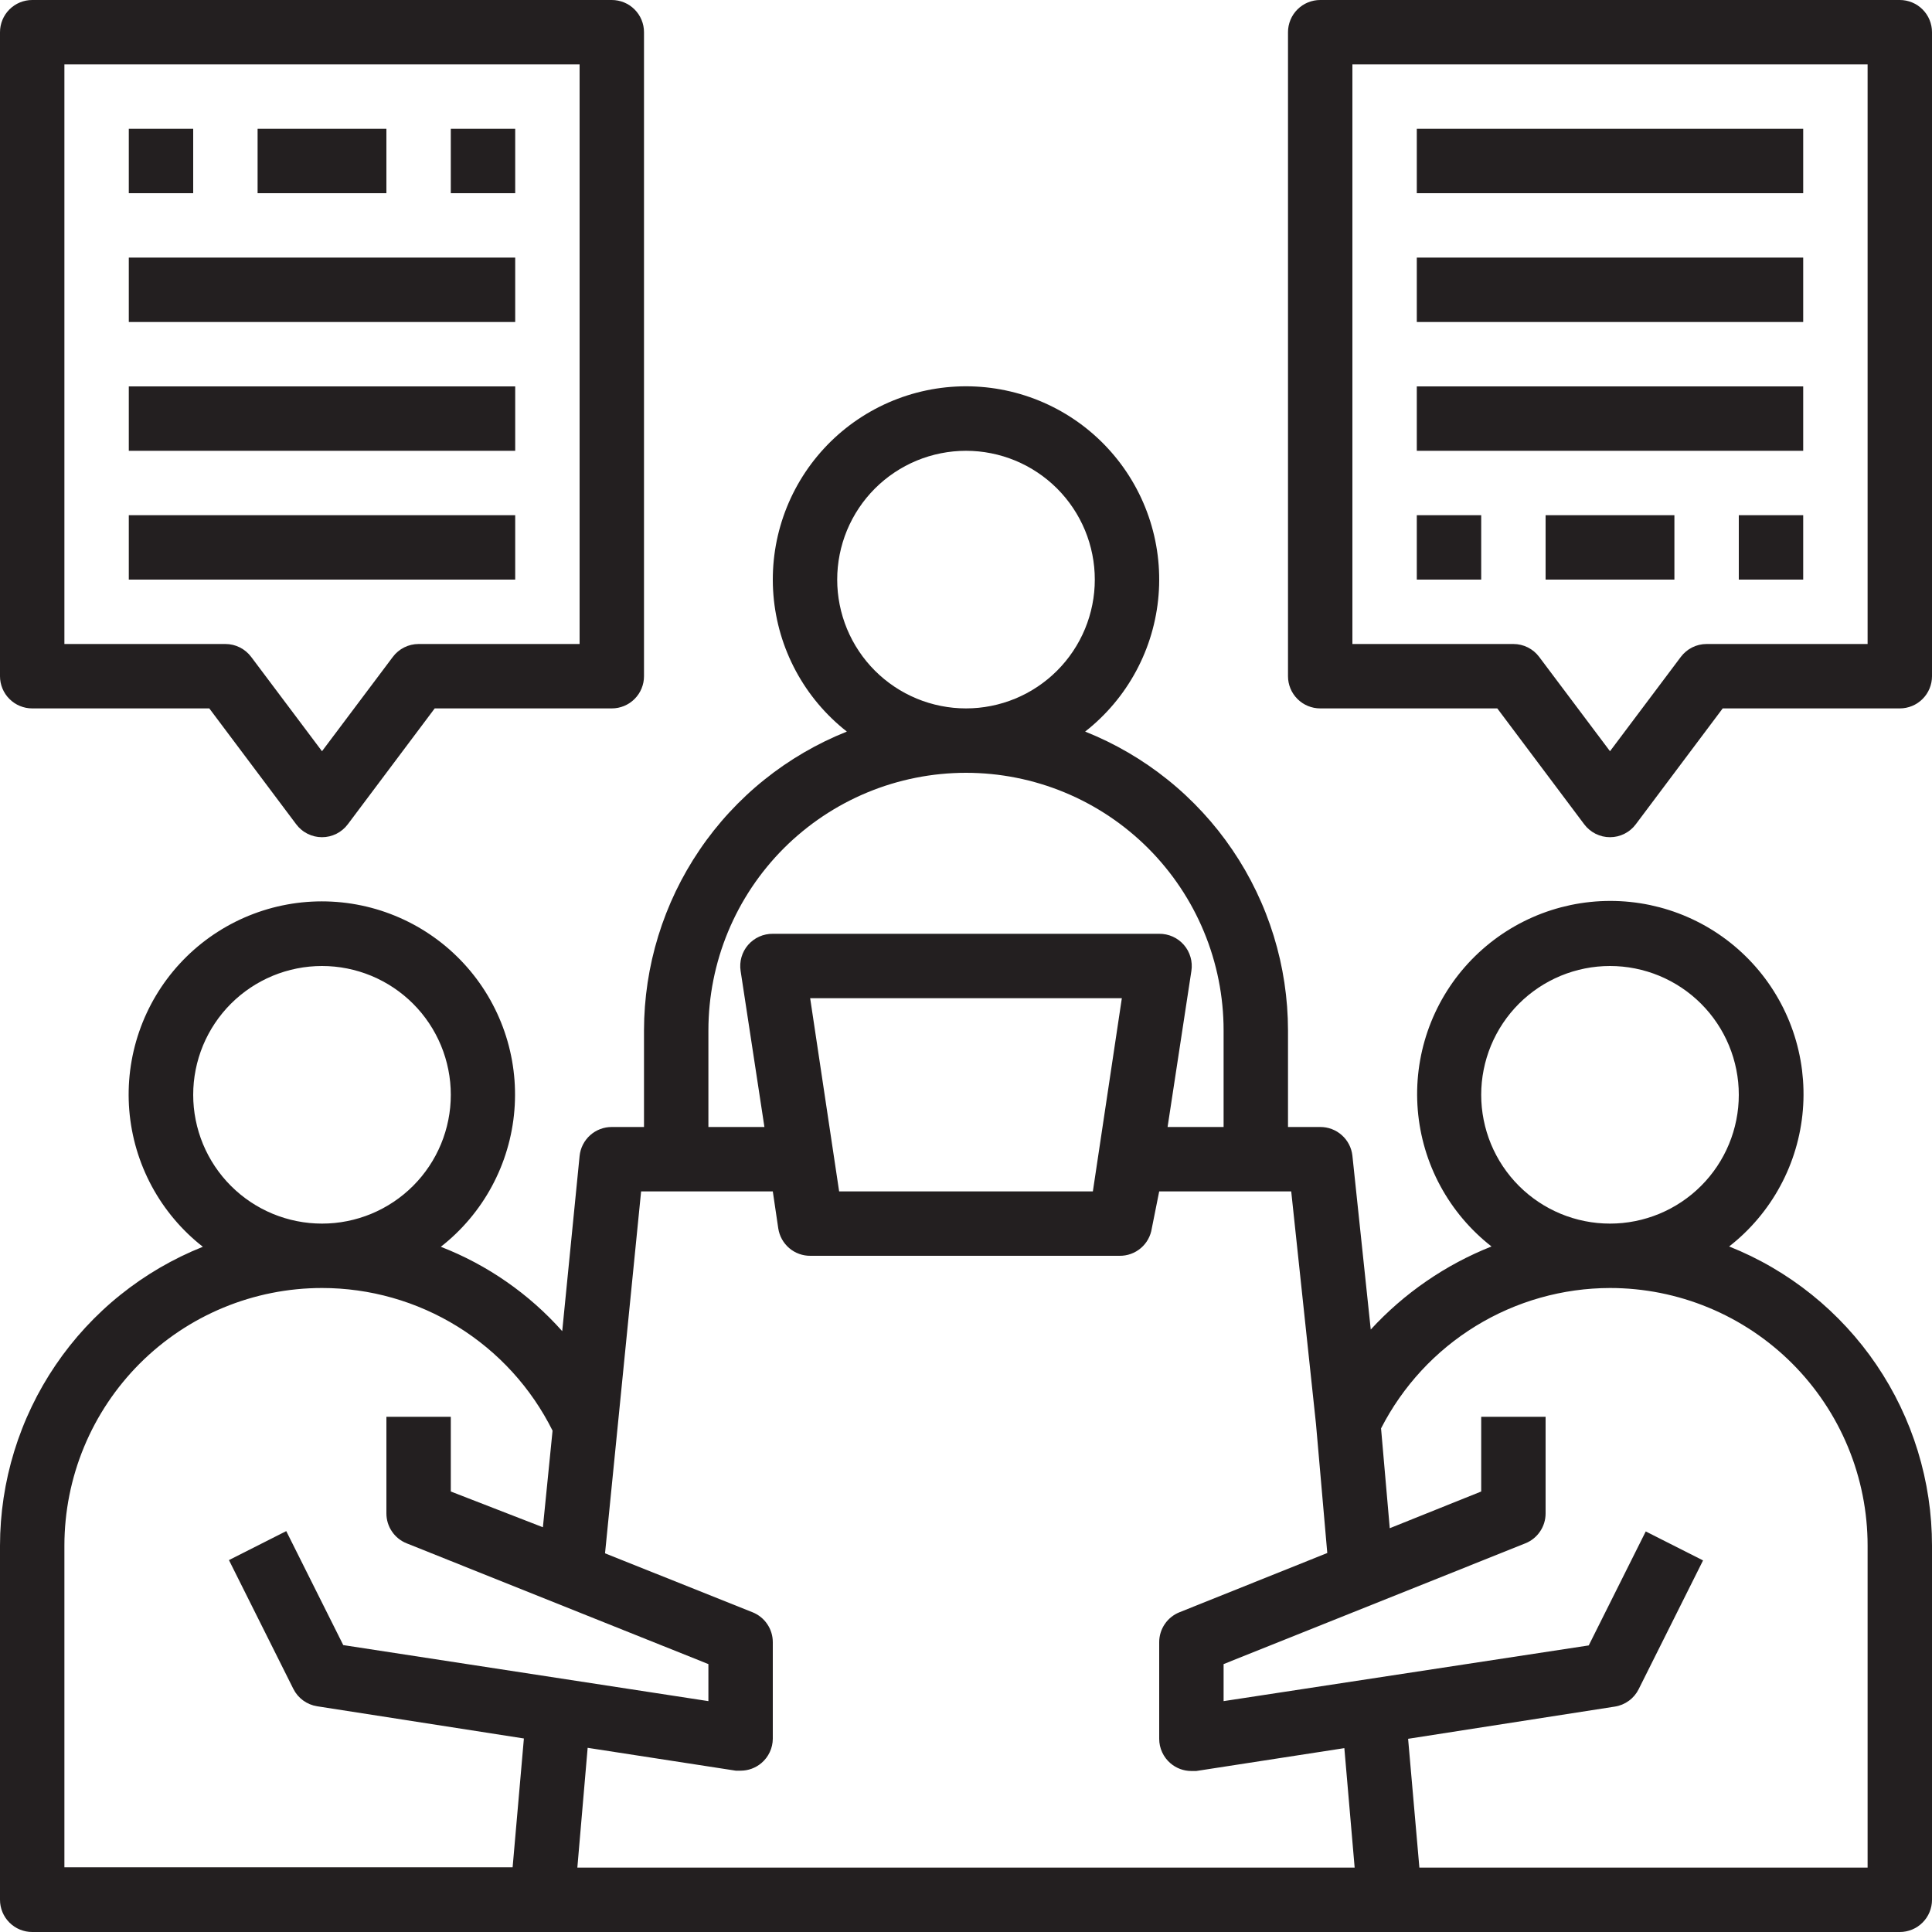
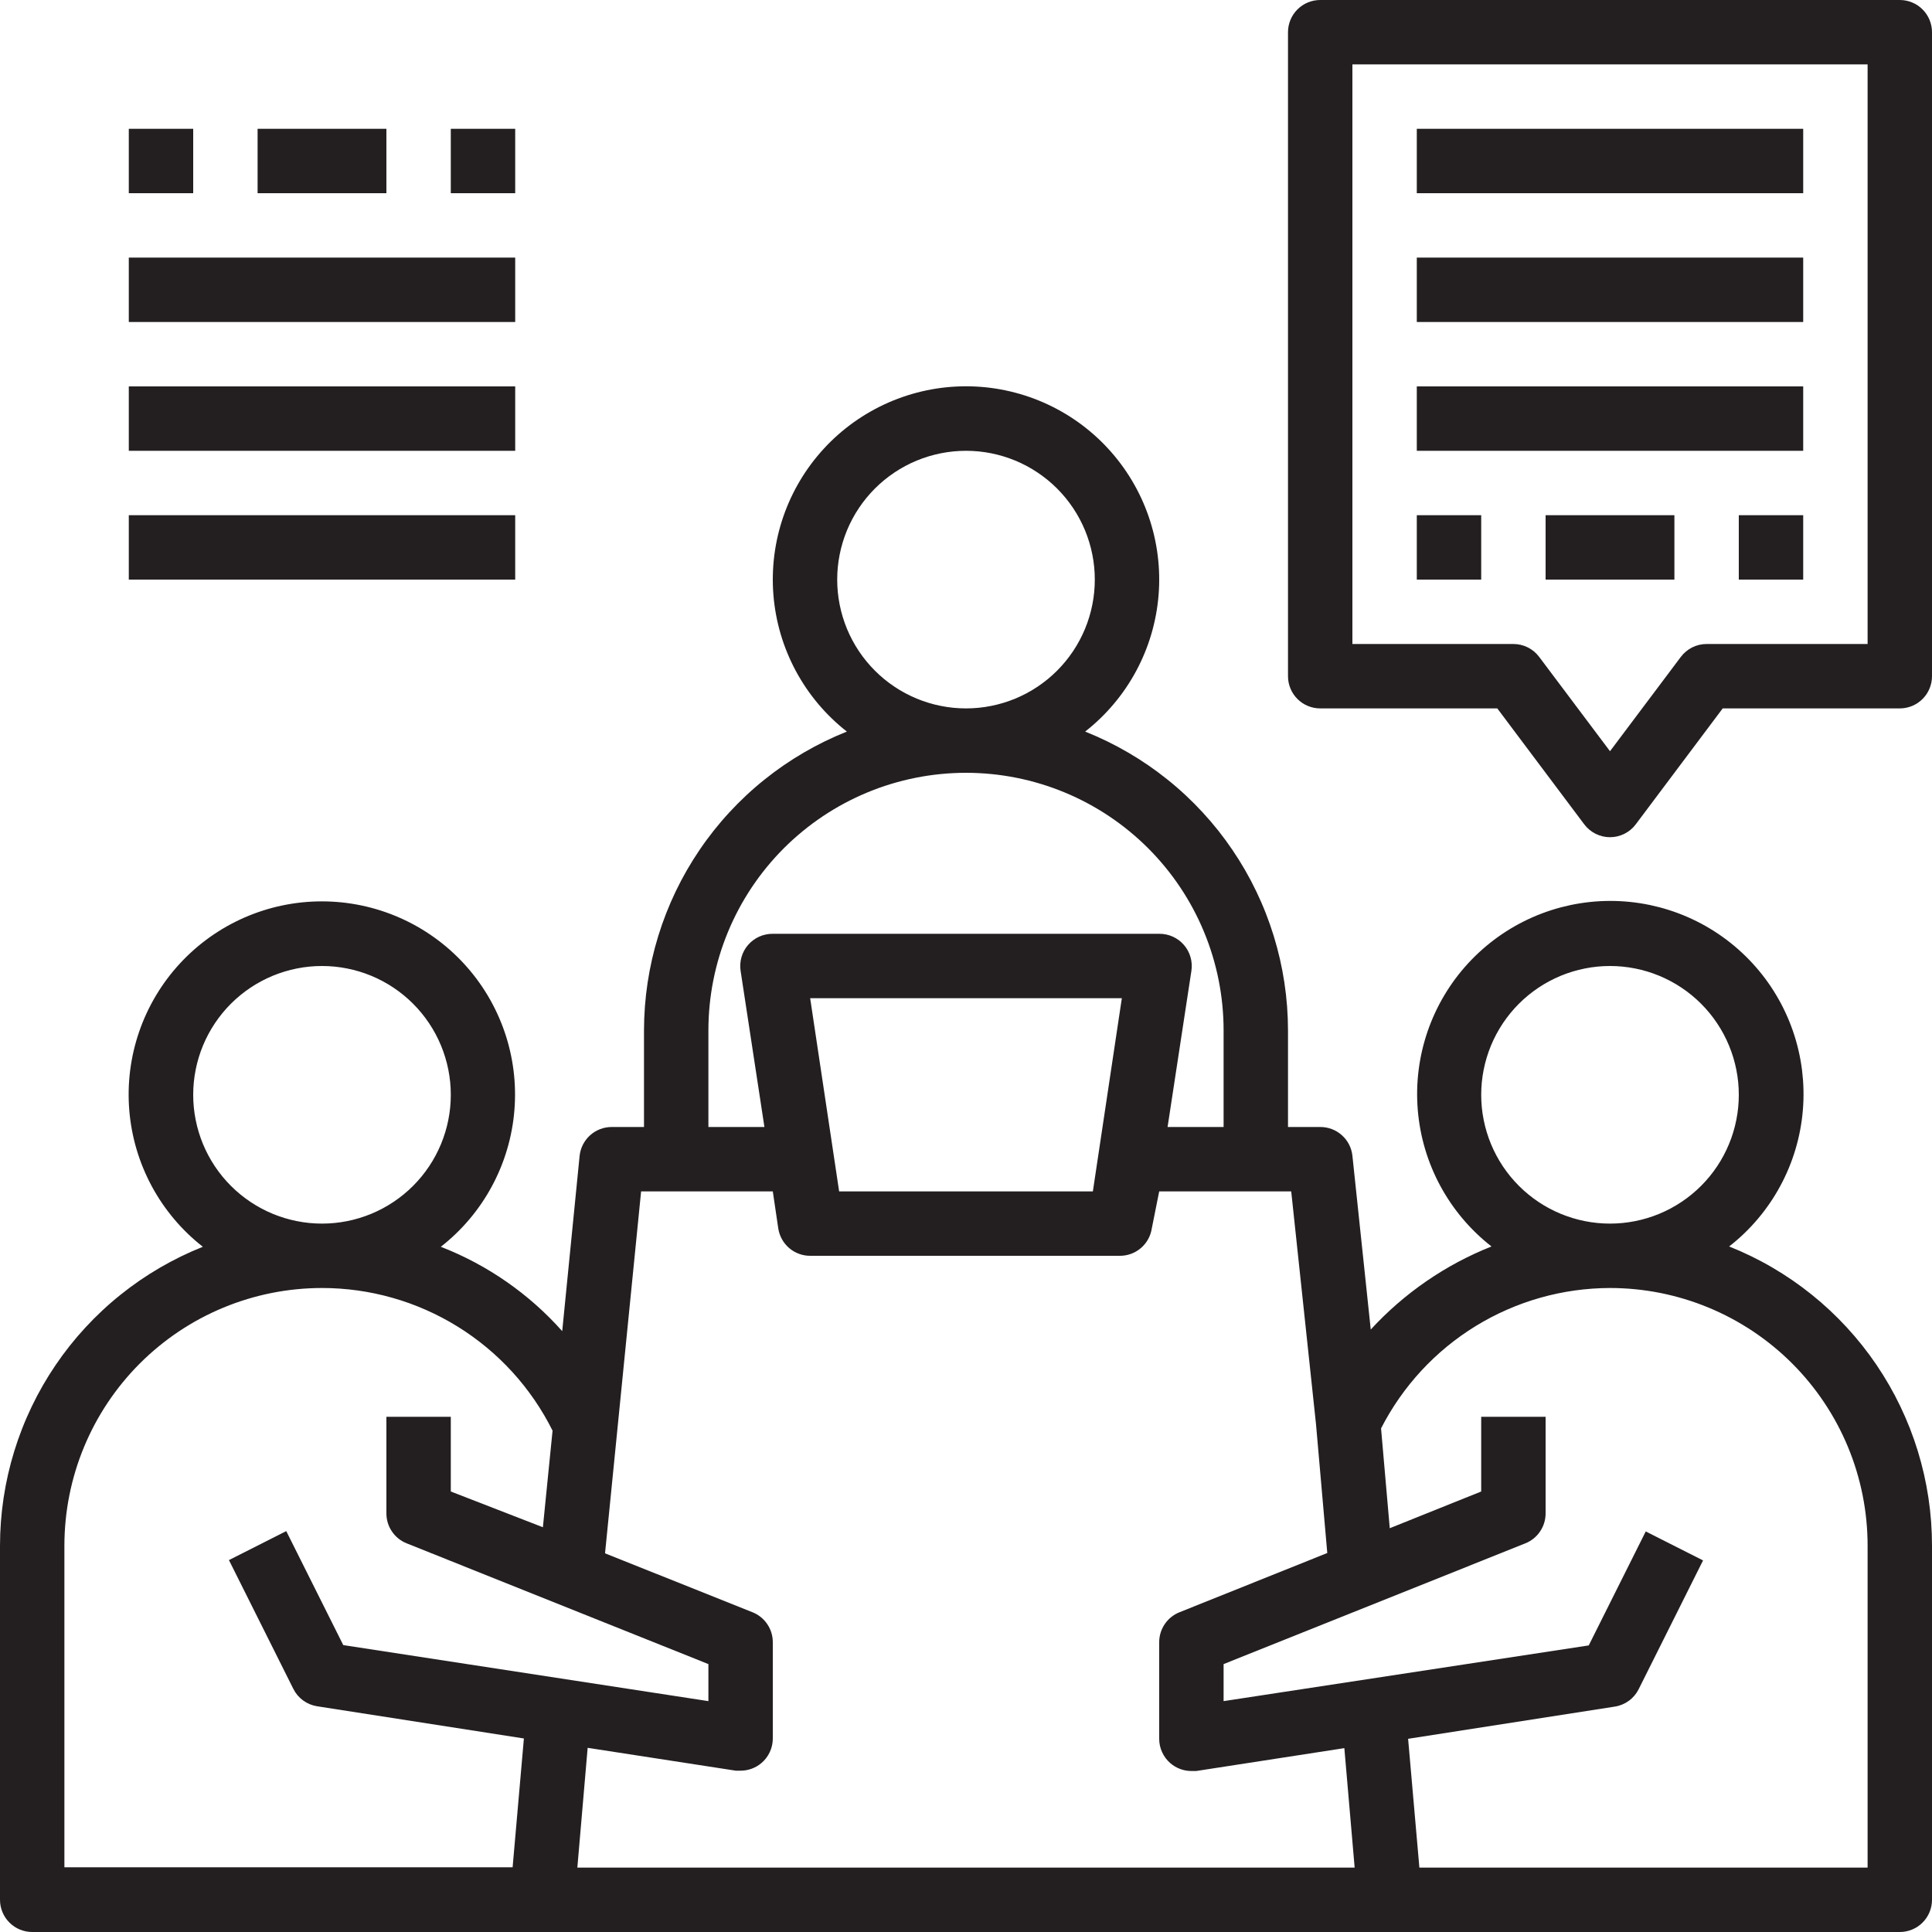
<svg xmlns="http://www.w3.org/2000/svg" width="800" viewBox="0 0 600 600" height="800" preserveAspectRatio="xMidYMid meet">
  <path fill="#231f20" d="M 537 387.102 C 537.816 386.465 538.613 385.809 539.395 385.133 C 540.176 384.457 540.938 383.758 541.684 383.043 C 542.426 382.328 543.152 381.594 543.859 380.84 C 544.566 380.086 545.254 379.312 545.922 378.523 C 546.586 377.734 547.234 376.93 547.859 376.105 C 548.484 375.285 549.09 374.445 549.672 373.594 C 550.254 372.738 550.812 371.871 551.352 370.988 C 551.887 370.105 552.402 369.211 552.891 368.301 C 553.383 367.391 553.852 366.473 554.293 365.539 C 554.738 364.605 555.156 363.66 555.551 362.707 C 555.945 361.75 556.316 360.785 556.66 359.812 C 557.004 358.84 557.324 357.855 557.617 356.867 C 557.914 355.875 558.18 354.879 558.422 353.875 C 558.664 352.867 558.883 351.859 559.074 350.844 C 559.262 349.828 559.426 348.809 559.566 347.785 C 559.703 346.762 559.812 345.734 559.898 344.703 C 559.984 343.672 560.039 342.641 560.074 341.609 C 560.105 340.578 560.109 339.543 560.086 338.512 C 560.062 337.477 560.016 336.445 559.941 335.414 C 559.863 334.387 559.762 333.355 559.637 332.332 C 559.508 331.309 559.352 330.285 559.172 329.27 C 558.988 328.25 558.781 327.238 558.547 326.234 C 558.316 325.227 558.055 324.227 557.77 323.234 C 557.484 322.238 557.176 321.254 556.84 320.277 C 556.504 319.301 556.141 318.332 555.758 317.375 C 555.371 316.418 554.961 315.469 554.523 314.531 C 554.09 313.594 553.633 312.668 553.148 311.754 C 552.664 310.84 552.16 309.941 551.629 309.055 C 551.102 308.168 550.551 307.293 549.977 306.434 C 549.402 305.574 548.805 304.73 548.188 303.902 C 547.57 303.074 546.93 302.266 546.27 301.469 C 545.609 300.676 544.93 299.898 544.23 299.137 C 543.531 298.375 542.812 297.637 542.07 296.914 C 541.332 296.191 540.578 295.488 539.805 294.805 C 539.027 294.121 538.234 293.457 537.426 292.812 C 536.617 292.172 535.793 291.551 534.953 290.949 C 534.109 290.348 533.254 289.77 532.383 289.215 C 531.512 288.66 530.629 288.125 529.73 287.613 C 528.832 287.105 527.922 286.617 526.996 286.156 C 526.074 285.691 525.141 285.254 524.191 284.84 C 523.246 284.422 522.289 284.031 521.324 283.668 C 520.355 283.301 519.383 282.961 518.398 282.648 C 517.414 282.332 516.422 282.043 515.422 281.777 C 514.426 281.516 513.418 281.277 512.406 281.062 C 511.398 280.852 510.379 280.668 509.359 280.508 C 508.34 280.348 507.316 280.215 506.285 280.109 C 505.258 280 504.23 279.922 503.199 279.867 C 502.164 279.816 501.133 279.789 500.102 279.789 C 499.066 279.789 498.035 279.816 497.004 279.867 C 495.969 279.922 494.941 280 493.914 280.109 C 492.887 280.215 491.859 280.348 490.84 280.508 C 489.82 280.668 488.805 280.852 487.793 281.062 C 486.781 281.277 485.777 281.516 484.777 281.777 C 483.777 282.043 482.785 282.332 481.801 282.648 C 480.816 282.961 479.844 283.301 478.875 283.668 C 477.91 284.031 476.953 284.422 476.008 284.84 C 475.062 285.254 474.125 285.691 473.203 286.156 C 472.277 286.617 471.367 287.105 470.469 287.617 C 469.57 288.125 468.688 288.66 467.816 289.215 C 466.945 289.77 466.09 290.348 465.246 290.949 C 464.406 291.551 463.582 292.172 462.773 292.812 C 461.965 293.457 461.172 294.121 460.398 294.805 C 459.621 295.488 458.867 296.191 458.129 296.914 C 457.391 297.637 456.672 298.375 455.969 299.137 C 455.27 299.898 454.59 300.676 453.93 301.469 C 453.27 302.266 452.633 303.074 452.012 303.902 C 451.395 304.73 450.801 305.574 450.227 306.434 C 449.652 307.293 449.098 308.168 448.57 309.055 C 448.039 309.941 447.535 310.84 447.051 311.754 C 446.57 312.668 446.109 313.594 445.676 314.531 C 445.238 315.469 444.828 316.418 444.445 317.375 C 444.059 318.332 443.695 319.301 443.359 320.277 C 443.023 321.254 442.715 322.242 442.43 323.234 C 442.145 324.227 441.883 325.227 441.652 326.234 C 441.418 327.238 441.211 328.25 441.031 329.27 C 440.848 330.285 440.695 331.309 440.566 332.332 C 440.438 333.355 440.336 334.387 440.258 335.414 C 440.184 336.445 440.137 337.477 440.113 338.512 C 440.09 339.543 440.098 340.578 440.129 341.609 C 440.16 342.641 440.219 343.672 440.301 344.703 C 440.387 345.734 440.496 346.762 440.637 347.785 C 440.773 348.809 440.938 349.828 441.129 350.844 C 441.316 351.859 441.535 352.867 441.777 353.875 C 442.02 354.879 442.289 355.875 442.582 356.867 C 442.875 357.855 443.195 358.84 443.539 359.812 C 443.883 360.785 444.254 361.75 444.648 362.707 C 445.043 363.66 445.461 364.605 445.906 365.539 C 446.348 366.473 446.816 367.391 447.309 368.301 C 447.801 369.211 448.312 370.105 448.852 370.988 C 449.387 371.871 449.949 372.738 450.531 373.594 C 451.113 374.445 451.715 375.285 452.34 376.105 C 452.965 376.93 453.613 377.734 454.281 378.523 C 454.945 379.312 455.633 380.086 456.34 380.84 C 457.047 381.594 457.773 382.328 458.52 383.043 C 459.262 383.758 460.027 384.457 460.805 385.133 C 461.586 385.809 462.387 386.465 463.199 387.102 C 456.059 389.934 449.324 393.527 442.992 397.883 C 436.664 402.238 430.898 407.242 425.699 412.898 L 420 358.898 C 419.934 358.289 419.809 357.691 419.633 357.105 C 419.457 356.52 419.227 355.953 418.945 355.41 C 418.664 354.867 418.336 354.352 417.961 353.867 C 417.582 353.383 417.168 352.938 416.707 352.531 C 416.25 352.121 415.762 351.762 415.234 351.441 C 414.711 351.125 414.164 350.859 413.59 350.645 C 413.016 350.426 412.426 350.266 411.824 350.156 C 411.223 350.047 410.613 349.996 410 350 L 400 350 L 400 320 C 399.996 317.52 399.902 315.039 399.715 312.566 C 399.527 310.09 399.25 307.625 398.879 305.172 C 398.508 302.719 398.047 300.281 397.496 297.859 C 396.941 295.441 396.301 293.047 395.57 290.672 C 394.84 288.301 394.023 285.961 393.117 283.648 C 392.215 281.336 391.223 279.062 390.148 276.824 C 389.078 274.59 387.922 272.395 386.684 270.242 C 385.445 268.09 384.129 265.988 382.734 263.938 C 381.34 261.883 379.875 259.883 378.332 257.938 C 376.789 255.996 375.176 254.109 373.492 252.289 C 371.809 250.465 370.059 248.703 368.246 247.012 C 366.434 245.316 364.559 243.691 362.621 242.141 C 360.688 240.586 358.695 239.105 356.652 237.699 C 354.605 236.293 352.512 234.965 350.367 233.715 C 348.223 232.465 346.035 231.297 343.805 230.207 C 341.574 229.121 339.305 228.117 337 227.199 C 337.812 226.562 338.609 225.906 339.387 225.23 C 340.164 224.551 340.926 223.855 341.668 223.137 C 342.414 222.418 343.137 221.684 343.84 220.93 C 344.547 220.176 345.23 219.402 345.895 218.613 C 346.559 217.824 347.203 217.02 347.828 216.195 C 348.453 215.371 349.055 214.535 349.633 213.68 C 350.215 212.824 350.77 211.957 351.305 211.074 C 351.84 210.191 352.352 209.297 352.844 208.387 C 353.332 207.477 353.797 206.555 354.238 205.621 C 354.68 204.691 355.098 203.746 355.488 202.789 C 355.883 201.836 356.25 200.871 356.594 199.898 C 356.938 198.926 357.254 197.941 357.547 196.953 C 357.836 195.961 358.105 194.965 358.344 193.961 C 358.586 192.957 358.801 191.949 358.988 190.934 C 359.18 189.918 359.34 188.898 359.477 187.875 C 359.613 186.852 359.723 185.828 359.805 184.797 C 359.887 183.77 359.945 182.738 359.977 181.707 C 360.004 180.676 360.008 179.641 359.984 178.609 C 359.961 177.578 359.91 176.547 359.836 175.516 C 359.758 174.488 359.656 173.461 359.527 172.438 C 359.395 171.414 359.242 170.395 359.059 169.375 C 358.875 168.359 358.668 167.348 358.434 166.344 C 358.199 165.34 357.938 164.34 357.652 163.348 C 357.367 162.355 357.055 161.371 356.719 160.395 C 356.383 159.422 356.02 158.453 355.633 157.496 C 355.246 156.539 354.836 155.594 354.402 154.656 C 353.965 153.723 353.504 152.797 353.023 151.883 C 352.539 150.973 352.031 150.074 351.504 149.188 C 350.973 148.301 350.422 147.43 349.848 146.57 C 349.273 145.715 348.676 144.871 348.059 144.043 C 347.441 143.219 346.801 142.406 346.141 141.613 C 345.48 140.82 344.801 140.043 344.102 139.285 C 343.402 138.523 342.684 137.785 341.945 137.062 C 341.207 136.34 340.449 135.641 339.676 134.957 C 338.902 134.273 338.109 133.613 337.301 132.969 C 336.492 132.328 335.668 131.707 334.828 131.109 C 333.984 130.508 333.129 129.934 332.262 129.379 C 331.391 128.82 330.504 128.289 329.609 127.781 C 328.711 127.27 327.801 126.785 326.875 126.324 C 325.953 125.859 325.02 125.422 324.074 125.008 C 323.129 124.594 322.172 124.203 321.207 123.84 C 320.242 123.473 319.266 123.133 318.281 122.82 C 317.301 122.504 316.309 122.215 315.312 121.953 C 314.312 121.691 313.309 121.453 312.297 121.242 C 311.289 121.027 310.273 120.844 309.254 120.684 C 308.23 120.523 307.207 120.391 306.184 120.285 C 305.156 120.18 304.125 120.102 303.094 120.047 C 302.062 119.992 301.031 119.965 300 119.965 C 298.969 119.965 297.938 119.992 296.906 120.047 C 295.875 120.102 294.844 120.18 293.816 120.285 C 292.793 120.391 291.77 120.523 290.746 120.684 C 289.727 120.844 288.711 121.027 287.703 121.242 C 286.691 121.453 285.688 121.691 284.688 121.953 C 283.691 122.215 282.699 122.504 281.719 122.82 C 280.734 123.133 279.758 123.473 278.793 123.84 C 277.828 124.203 276.871 124.594 275.926 125.008 C 274.98 125.422 274.047 125.859 273.125 126.324 C 272.199 126.785 271.289 127.27 270.395 127.781 C 269.496 128.289 268.609 128.82 267.738 129.379 C 266.871 129.934 266.016 130.508 265.172 131.109 C 264.332 131.707 263.508 132.328 262.699 132.969 C 261.891 133.613 261.098 134.273 260.324 134.957 C 259.551 135.641 258.793 136.34 258.055 137.062 C 257.316 137.785 256.598 138.523 255.898 139.285 C 255.199 140.043 254.52 140.82 253.859 141.613 C 253.199 142.406 252.559 143.219 251.941 144.043 C 251.324 144.871 250.727 145.715 250.152 146.57 C 249.578 147.43 249.027 148.301 248.496 149.188 C 247.969 150.074 247.461 150.973 246.977 151.883 C 246.496 152.797 246.035 153.723 245.598 154.656 C 245.164 155.594 244.754 156.539 244.367 157.496 C 243.98 158.453 243.617 159.422 243.281 160.395 C 242.945 161.371 242.633 162.355 242.348 163.348 C 242.062 164.34 241.801 165.34 241.566 166.344 C 241.332 167.348 241.125 168.359 240.941 169.375 C 240.762 170.391 240.605 171.414 240.473 172.438 C 240.344 173.461 240.242 174.488 240.164 175.516 C 240.09 176.547 240.039 177.578 240.016 178.609 C 239.992 179.641 239.996 180.676 240.023 181.707 C 240.055 182.738 240.113 183.77 240.195 184.797 C 240.277 185.828 240.387 186.852 240.523 187.875 C 240.66 188.898 240.82 189.918 241.012 190.934 C 241.199 191.949 241.414 192.957 241.656 193.961 C 241.895 194.965 242.164 195.961 242.453 196.953 C 242.746 197.941 243.062 198.926 243.406 199.898 C 243.75 200.871 244.117 201.836 244.512 202.789 C 244.902 203.746 245.32 204.691 245.762 205.621 C 246.203 206.555 246.668 207.477 247.156 208.387 C 247.648 209.297 248.16 210.191 248.695 211.074 C 249.23 211.957 249.785 212.824 250.367 213.68 C 250.945 214.535 251.547 215.371 252.172 216.195 C 252.797 217.02 253.441 217.824 254.105 218.613 C 254.77 219.402 255.453 220.176 256.16 220.93 C 256.863 221.684 257.586 222.418 258.332 223.137 C 259.074 223.855 259.836 224.551 260.613 225.23 C 261.391 225.906 262.188 226.562 263 227.199 C 260.695 228.117 258.426 229.121 256.195 230.207 C 253.965 231.297 251.777 232.465 249.633 233.715 C 247.488 234.965 245.395 236.293 243.348 237.699 C 241.305 239.105 239.312 240.586 237.379 242.141 C 235.441 243.691 233.566 245.316 231.754 247.012 C 229.941 248.703 228.191 250.465 226.508 252.289 C 224.824 254.109 223.211 255.996 221.668 257.938 C 220.125 259.883 218.656 261.883 217.266 263.938 C 215.871 265.988 214.555 268.09 213.316 270.242 C 212.078 272.395 210.922 274.59 209.848 276.824 C 208.777 279.062 207.785 281.336 206.883 283.648 C 205.977 285.961 205.16 288.301 204.43 290.672 C 203.699 293.047 203.059 295.441 202.504 297.859 C 201.953 300.281 201.492 302.719 201.121 305.172 C 200.75 307.625 200.473 310.09 200.285 312.566 C 200.098 315.039 200.004 317.52 200 320 L 200 350 L 190 350 C 189.383 349.996 188.773 350.051 188.164 350.16 C 187.559 350.27 186.969 350.434 186.391 350.656 C 185.812 350.875 185.262 351.145 184.738 351.465 C 184.211 351.789 183.719 352.156 183.262 352.566 C 182.801 352.98 182.387 353.43 182.012 353.922 C 181.637 354.41 181.309 354.93 181.031 355.48 C 180.75 356.031 180.523 356.602 180.352 357.191 C 180.18 357.785 180.062 358.387 180 359 L 174.602 413.398 C 169.441 407.602 163.68 402.488 157.305 398.062 C 150.934 393.633 144.133 390.012 136.898 387.199 C 137.715 386.562 138.512 385.906 139.289 385.23 C 140.07 384.555 140.832 383.855 141.574 383.141 C 142.32 382.422 143.043 381.688 143.75 380.934 C 144.457 380.18 145.141 379.41 145.809 378.617 C 146.473 377.828 147.121 377.023 147.742 376.199 C 148.367 375.379 148.973 374.539 149.551 373.688 C 150.133 372.832 150.691 371.965 151.227 371.082 C 151.766 370.199 152.277 369.305 152.766 368.395 C 153.258 367.484 153.723 366.562 154.164 365.629 C 154.609 364.695 155.027 363.754 155.422 362.797 C 155.812 361.844 156.184 360.879 156.527 359.906 C 156.871 358.93 157.188 357.949 157.48 356.957 C 157.773 355.969 158.043 354.973 158.285 353.969 C 158.527 352.965 158.742 351.953 158.93 350.938 C 159.121 349.922 159.285 348.902 159.422 347.879 C 159.559 346.855 159.668 345.828 159.75 344.801 C 159.836 343.77 159.895 342.738 159.922 341.707 C 159.953 340.676 159.957 339.645 159.934 338.609 C 159.914 337.578 159.863 336.547 159.789 335.516 C 159.711 334.488 159.609 333.461 159.48 332.434 C 159.352 331.41 159.195 330.391 159.016 329.371 C 158.832 328.355 158.625 327.344 158.391 326.34 C 158.156 325.332 157.898 324.332 157.613 323.34 C 157.328 322.348 157.016 321.363 156.68 320.387 C 156.344 319.41 155.98 318.445 155.594 317.484 C 155.207 316.527 154.797 315.582 154.363 314.645 C 153.926 313.707 153.469 312.781 152.984 311.871 C 152.504 310.957 151.996 310.059 151.469 309.172 C 150.938 308.285 150.387 307.41 149.812 306.551 C 149.238 305.695 148.641 304.852 148.023 304.023 C 147.402 303.195 146.766 302.387 146.105 301.59 C 145.445 300.797 144.766 300.02 144.066 299.262 C 143.367 298.5 142.645 297.762 141.906 297.039 C 141.168 296.316 140.414 295.613 139.641 294.93 C 138.863 294.246 138.074 293.582 137.266 292.941 C 136.457 292.301 135.629 291.68 134.789 291.078 C 133.949 290.48 133.094 289.902 132.223 289.348 C 131.352 288.789 130.469 288.258 129.57 287.746 C 128.672 287.238 127.762 286.75 126.836 286.289 C 125.914 285.824 124.98 285.387 124.031 284.973 C 123.086 284.559 122.133 284.168 121.164 283.805 C 120.199 283.438 119.223 283.098 118.242 282.781 C 117.258 282.469 116.266 282.18 115.266 281.914 C 114.27 281.652 113.266 281.414 112.254 281.203 C 111.242 280.992 110.227 280.805 109.207 280.645 C 108.184 280.488 107.16 280.352 106.133 280.246 C 105.105 280.141 104.078 280.062 103.047 280.008 C 102.016 279.953 100.984 279.926 99.949 279.926 C 98.918 279.926 97.887 279.953 96.855 280.008 C 95.824 280.062 94.793 280.141 93.766 280.246 C 92.738 280.352 91.715 280.488 90.695 280.645 C 89.672 280.805 88.656 280.992 87.648 281.203 C 86.637 281.414 85.633 281.652 84.633 281.914 C 83.633 282.18 82.645 282.469 81.66 282.785 C 80.676 283.098 79.703 283.438 78.734 283.805 C 77.77 284.168 76.812 284.559 75.867 284.973 C 74.922 285.387 73.988 285.824 73.062 286.289 C 72.141 286.75 71.23 287.238 70.332 287.746 C 69.434 288.258 68.547 288.789 67.68 289.348 C 66.809 289.902 65.953 290.48 65.109 291.078 C 64.27 291.68 63.445 292.301 62.637 292.941 C 61.828 293.582 61.035 294.246 60.262 294.93 C 59.488 295.613 58.73 296.316 57.992 297.039 C 57.254 297.762 56.535 298.5 55.836 299.262 C 55.133 300.02 54.453 300.797 53.793 301.59 C 53.133 302.387 52.496 303.195 51.879 304.023 C 51.258 304.852 50.664 305.695 50.09 306.551 C 49.516 307.41 48.961 308.285 48.434 309.172 C 47.902 310.059 47.398 310.957 46.914 311.871 C 46.43 312.781 45.973 313.707 45.539 314.645 C 45.102 315.582 44.691 316.527 44.305 317.484 C 43.918 318.445 43.559 319.41 43.223 320.387 C 42.883 321.363 42.574 322.348 42.289 323.34 C 42.004 324.332 41.742 325.332 41.508 326.34 C 41.273 327.344 41.066 328.355 40.887 329.371 C 40.703 330.391 40.547 331.41 40.418 332.434 C 40.289 333.461 40.188 334.488 40.113 335.516 C 40.035 336.547 39.988 337.578 39.965 338.609 C 39.941 339.645 39.945 340.676 39.977 341.707 C 40.008 342.738 40.062 343.77 40.148 344.801 C 40.23 345.828 40.344 346.855 40.48 347.879 C 40.617 348.902 40.781 349.922 40.969 350.938 C 41.16 351.953 41.375 352.965 41.617 353.969 C 41.859 354.973 42.125 355.969 42.418 356.957 C 42.711 357.949 43.031 358.93 43.375 359.906 C 43.719 360.879 44.086 361.844 44.48 362.797 C 44.875 363.754 45.293 364.695 45.734 365.629 C 46.176 366.562 46.645 367.484 47.133 368.395 C 47.621 369.305 48.137 370.199 48.672 371.082 C 49.207 371.965 49.766 372.832 50.348 373.688 C 50.93 374.539 51.531 375.379 52.156 376.199 C 52.781 377.023 53.426 377.828 54.094 378.617 C 54.758 379.41 55.445 380.18 56.148 380.934 C 56.855 381.688 57.582 382.422 58.324 383.141 C 59.066 383.855 59.828 384.555 60.609 385.23 C 61.391 385.906 62.188 386.562 63 387.199 C 60.695 388.117 58.426 389.121 56.195 390.207 C 53.965 391.297 51.777 392.465 49.633 393.715 C 47.488 394.965 45.395 396.293 43.348 397.699 C 41.305 399.105 39.312 400.586 37.379 402.141 C 35.441 403.691 33.566 405.316 31.754 407.012 C 29.941 408.703 28.191 410.465 26.508 412.289 C 24.824 414.109 23.211 415.996 21.668 417.938 C 20.125 419.883 18.66 421.883 17.266 423.938 C 15.871 425.988 14.555 428.09 13.316 430.242 C 12.078 432.395 10.922 434.59 9.852 436.824 C 8.777 439.062 7.785 441.336 6.883 443.648 C 5.977 445.961 5.16 448.301 4.43 450.672 C 3.699 453.047 3.059 455.441 2.504 457.859 C 1.953 460.281 1.492 462.719 1.121 465.172 C 0.75 467.625 0.473 470.09 0.285 472.566 C 0.098 475.039 0.004 477.52 0 480 L 0 590 C 0 590.656 0.062 591.309 0.191 591.949 C 0.32 592.594 0.512 593.219 0.762 593.828 C 1.012 594.434 1.32 595.008 1.684 595.555 C 2.051 596.102 2.465 596.605 2.93 597.07 C 3.395 597.535 3.898 597.949 4.445 598.316 C 4.992 598.68 5.566 598.988 6.172 599.238 C 6.781 599.488 7.406 599.68 8.051 599.809 C 8.691 599.938 9.344 600 10 600 L 590 600 C 590.656 600 591.309 599.938 591.949 599.809 C 592.594 599.68 593.219 599.488 593.828 599.238 C 594.434 598.988 595.008 598.68 595.555 598.316 C 596.102 597.949 596.605 597.535 597.07 597.07 C 597.535 596.605 597.949 596.102 598.316 595.555 C 598.68 595.008 598.988 594.434 599.238 593.828 C 599.488 593.219 599.68 592.594 599.809 591.949 C 599.938 591.309 600 590.656 600 590 L 600 480 C 600 477.516 599.906 475.035 599.723 472.559 C 599.539 470.082 599.262 467.613 598.891 465.156 C 598.523 462.703 598.062 460.262 597.512 457.84 C 596.961 455.418 596.324 453.02 595.594 450.645 C 594.863 448.27 594.047 445.926 593.145 443.613 C 592.238 441.301 591.25 439.023 590.176 436.781 C 589.105 434.543 587.949 432.344 586.711 430.191 C 585.473 428.039 584.156 425.934 582.766 423.879 C 581.371 421.82 579.902 419.82 578.359 417.875 C 576.812 415.926 575.199 414.043 573.516 412.215 C 571.832 410.391 570.082 408.629 568.27 406.934 C 566.453 405.234 564.578 403.609 562.641 402.055 C 560.707 400.5 558.715 399.016 556.668 397.609 C 554.621 396.203 552.523 394.871 550.379 393.621 C 548.234 392.367 546.043 391.199 543.812 390.109 C 541.578 389.023 539.309 388.02 537 387.102 Z M 460 340 C 460 338.691 460.062 337.383 460.191 336.078 C 460.32 334.777 460.512 333.48 460.77 332.195 C 461.023 330.91 461.344 329.641 461.723 328.387 C 462.102 327.137 462.543 325.902 463.043 324.691 C 463.547 323.48 464.105 322.301 464.723 321.145 C 465.34 319.988 466.012 318.867 466.742 317.777 C 467.469 316.688 468.25 315.637 469.078 314.625 C 469.91 313.613 470.789 312.641 471.715 311.715 C 472.641 310.789 473.613 309.91 474.625 309.078 C 475.637 308.25 476.688 307.469 477.777 306.742 C 478.867 306.012 479.988 305.34 481.145 304.723 C 482.301 304.105 483.48 303.547 484.691 303.043 C 485.902 302.543 487.137 302.102 488.387 301.723 C 489.641 301.344 490.91 301.023 492.195 300.77 C 493.48 300.512 494.777 300.32 496.078 300.191 C 497.383 300.062 498.691 300 500 300 C 501.309 300 502.617 300.062 503.922 300.191 C 505.223 300.32 506.52 300.512 507.805 300.77 C 509.09 301.023 510.359 301.344 511.609 301.723 C 512.863 302.102 514.098 302.543 515.309 303.043 C 516.516 303.547 517.699 304.105 518.855 304.723 C 520.012 305.34 521.133 306.012 522.223 306.742 C 523.312 307.469 524.363 308.25 525.375 309.078 C 526.387 309.91 527.359 310.789 528.285 311.715 C 529.211 312.641 530.09 313.613 530.922 314.625 C 531.75 315.637 532.531 316.688 533.258 317.777 C 533.988 318.867 534.66 319.988 535.277 321.145 C 535.895 322.301 536.453 323.48 536.953 324.691 C 537.457 325.902 537.898 327.137 538.277 328.387 C 538.656 329.641 538.977 330.91 539.23 332.195 C 539.488 333.48 539.68 334.777 539.809 336.078 C 539.938 337.383 540 338.691 540 340 C 540 341.309 539.938 342.617 539.809 343.922 C 539.68 345.223 539.488 346.52 539.23 347.805 C 538.977 349.09 538.656 350.359 538.277 351.613 C 537.898 352.863 537.457 354.098 536.953 355.309 C 536.453 356.52 535.895 357.699 535.277 358.855 C 534.66 360.012 533.988 361.133 533.258 362.223 C 532.531 363.312 531.75 364.363 530.922 365.375 C 530.09 366.387 529.211 367.359 528.285 368.285 C 527.359 369.211 526.387 370.09 525.375 370.922 C 524.363 371.75 523.312 372.531 522.223 373.258 C 521.133 373.988 520.012 374.66 518.855 375.277 C 517.699 375.895 516.516 376.453 515.309 376.957 C 514.098 377.457 512.863 377.898 511.609 378.277 C 510.359 378.656 509.09 378.977 507.805 379.23 C 506.52 379.488 505.223 379.68 503.922 379.809 C 502.617 379.938 501.309 380 500 380 C 498.691 380 497.383 379.938 496.078 379.809 C 494.777 379.68 493.48 379.488 492.195 379.23 C 490.91 378.977 489.641 378.656 488.387 378.277 C 487.137 377.898 485.902 377.457 484.691 376.957 C 483.48 376.453 482.301 375.895 481.145 375.277 C 479.988 374.66 478.867 373.988 477.777 373.258 C 476.688 372.531 475.637 371.75 474.625 370.922 C 473.613 370.09 472.641 369.211 471.715 368.285 C 470.789 367.359 469.91 366.387 469.078 365.375 C 468.25 364.363 467.469 363.312 466.742 362.223 C 466.012 361.133 465.34 360.012 464.723 358.855 C 464.105 357.699 463.547 356.52 463.043 355.309 C 462.543 354.098 462.102 352.863 461.723 351.613 C 461.344 350.359 461.023 349.09 460.77 347.805 C 460.512 346.52 460.32 345.223 460.191 343.922 C 460.062 342.617 460 341.309 460 340 Z M 260 180 C 260 178.691 260.062 177.383 260.191 176.078 C 260.32 174.777 260.512 173.48 260.77 172.195 C 261.023 170.91 261.344 169.641 261.723 168.387 C 262.102 167.137 262.543 165.902 263.043 164.691 C 263.547 163.48 264.105 162.301 264.723 161.145 C 265.34 159.988 266.012 158.867 266.742 157.777 C 267.469 156.688 268.25 155.637 269.078 154.625 C 269.91 153.613 270.789 152.641 271.715 151.715 C 272.641 150.789 273.613 149.91 274.625 149.078 C 275.637 148.25 276.688 147.469 277.777 146.742 C 278.867 146.012 279.988 145.34 281.145 144.723 C 282.301 144.105 283.48 143.547 284.691 143.043 C 285.902 142.543 287.137 142.102 288.387 141.723 C 289.641 141.344 290.91 141.023 292.195 140.77 C 293.48 140.512 294.777 140.32 296.078 140.191 C 297.383 140.062 298.691 140 300 140 C 301.309 140 302.617 140.062 303.922 140.191 C 305.223 140.32 306.52 140.512 307.805 140.77 C 309.09 141.023 310.359 141.344 311.613 141.723 C 312.863 142.102 314.098 142.543 315.309 143.043 C 316.52 143.547 317.699 144.105 318.855 144.723 C 320.012 145.34 321.133 146.012 322.223 146.742 C 323.312 147.469 324.363 148.25 325.375 149.078 C 326.387 149.91 327.359 150.789 328.285 151.715 C 329.211 152.641 330.09 153.613 330.922 154.625 C 331.75 155.637 332.531 156.688 333.258 157.777 C 333.988 158.867 334.66 159.988 335.277 161.145 C 335.895 162.301 336.453 163.48 336.957 164.691 C 337.457 165.902 337.898 167.137 338.277 168.387 C 338.656 169.641 338.977 170.91 339.23 172.195 C 339.488 173.48 339.68 174.777 339.809 176.078 C 339.938 177.383 340 178.691 340 180 C 340 181.309 339.938 182.617 339.809 183.922 C 339.68 185.223 339.488 186.52 339.23 187.805 C 338.977 189.09 338.656 190.359 338.277 191.613 C 337.898 192.863 337.457 194.098 336.957 195.309 C 336.453 196.52 335.895 197.699 335.277 198.855 C 334.66 200.012 333.988 201.133 333.258 202.223 C 332.531 203.312 331.75 204.363 330.922 205.375 C 330.09 206.387 329.211 207.359 328.285 208.285 C 327.359 209.211 326.387 210.09 325.375 210.922 C 324.363 211.75 323.312 212.531 322.223 213.258 C 321.133 213.988 320.012 214.66 318.855 215.277 C 317.699 215.895 316.52 216.453 315.309 216.957 C 314.098 217.457 312.863 217.898 311.613 218.277 C 310.359 218.656 309.09 218.977 307.805 219.23 C 306.52 219.488 305.223 219.68 303.922 219.809 C 302.617 219.938 301.309 220 300 220 C 298.691 220 297.383 219.938 296.078 219.809 C 294.777 219.68 293.48 219.488 292.195 219.23 C 290.91 218.977 289.641 218.656 288.387 218.277 C 287.137 217.898 285.902 217.457 284.691 216.957 C 283.48 216.453 282.301 215.895 281.145 215.277 C 279.988 214.66 278.867 213.988 277.777 213.258 C 276.688 212.531 275.637 211.75 274.625 210.922 C 273.613 210.09 272.641 209.211 271.715 208.285 C 270.789 207.359 269.91 206.387 269.078 205.375 C 268.25 204.363 267.469 203.312 266.742 202.223 C 266.012 201.133 265.34 200.012 264.723 198.855 C 264.105 197.699 263.547 196.52 263.043 195.309 C 262.543 194.098 262.102 192.863 261.723 191.613 C 261.344 190.359 261.023 189.09 260.77 187.805 C 260.512 186.52 260.32 185.223 260.191 183.922 C 260.062 182.617 260 181.309 260 180 Z M 220 320 C 220 318.691 220.031 317.383 220.098 316.074 C 220.16 314.766 220.258 313.461 220.387 312.16 C 220.512 310.855 220.672 309.559 220.867 308.262 C 221.059 306.965 221.281 305.676 221.539 304.395 C 221.793 303.109 222.078 301.832 222.398 300.562 C 222.715 299.293 223.066 298.031 223.445 296.777 C 223.824 295.523 224.234 294.281 224.676 293.047 C 225.117 291.816 225.59 290.594 226.09 289.387 C 226.59 288.176 227.121 286.98 227.68 285.797 C 228.242 284.613 228.828 283.441 229.445 282.289 C 230.062 281.133 230.707 279.996 231.383 278.871 C 232.055 277.75 232.754 276.645 233.48 275.555 C 234.211 274.465 234.965 273.395 235.742 272.344 C 236.523 271.293 237.328 270.262 238.16 269.25 C 238.988 268.238 239.844 267.246 240.723 266.273 C 241.602 265.305 242.504 264.355 243.43 263.43 C 244.355 262.504 245.305 261.602 246.273 260.723 C 247.246 259.844 248.238 258.988 249.25 258.16 C 250.262 257.328 251.293 256.523 252.344 255.742 C 253.395 254.965 254.465 254.211 255.555 253.48 C 256.645 252.754 257.75 252.055 258.871 251.383 C 259.996 250.707 261.133 250.062 262.289 249.445 C 263.441 248.828 264.613 248.242 265.797 247.68 C 266.98 247.121 268.176 246.59 269.387 246.09 C 270.594 245.59 271.816 245.117 273.047 244.676 C 274.281 244.234 275.523 243.824 276.777 243.445 C 278.031 243.066 279.293 242.715 280.562 242.398 C 281.832 242.078 283.109 241.793 284.395 241.539 C 285.676 241.281 286.965 241.059 288.262 240.867 C 289.555 240.672 290.855 240.512 292.16 240.387 C 293.461 240.258 294.766 240.16 296.074 240.098 C 297.383 240.031 298.691 240 300 240 C 301.309 240 302.617 240.031 303.926 240.098 C 305.234 240.16 306.539 240.258 307.84 240.387 C 309.145 240.512 310.441 240.672 311.738 240.867 C 313.035 241.059 314.324 241.281 315.605 241.539 C 316.891 241.793 318.168 242.078 319.438 242.398 C 320.707 242.715 321.969 243.066 323.223 243.445 C 324.477 243.824 325.719 244.234 326.949 244.676 C 328.184 245.117 329.406 245.59 330.613 246.09 C 331.824 246.59 333.02 247.121 334.203 247.68 C 335.387 248.242 336.559 248.828 337.711 249.445 C 338.867 250.062 340.004 250.707 341.129 251.383 C 342.25 252.055 343.355 252.754 344.445 253.48 C 345.535 254.211 346.605 254.965 347.656 255.742 C 348.707 256.523 349.738 257.328 350.75 258.16 C 351.762 258.988 352.754 259.844 353.727 260.723 C 354.695 261.602 355.645 262.504 356.57 263.43 C 357.496 264.355 358.398 265.305 359.277 266.273 C 360.156 267.246 361.012 268.238 361.84 269.25 C 362.672 270.262 363.477 271.293 364.258 272.344 C 365.035 273.395 365.789 274.465 366.516 275.555 C 367.246 276.645 367.945 277.75 368.617 278.871 C 369.293 279.996 369.938 281.133 370.555 282.289 C 371.172 283.441 371.758 284.613 372.32 285.797 C 372.879 286.98 373.41 288.176 373.91 289.387 C 374.41 290.594 374.883 291.816 375.324 293.047 C 375.766 294.281 376.176 295.523 376.555 296.777 C 376.934 298.031 377.285 299.293 377.602 300.562 C 377.922 301.832 378.207 303.109 378.461 304.395 C 378.719 305.676 378.941 306.965 379.133 308.262 C 379.324 309.559 379.488 310.855 379.613 312.16 C 379.742 313.461 379.84 314.766 379.902 316.074 C 379.969 317.383 380 318.691 380 320 L 380 350 L 362.602 350 L 370 301.5 C 370.109 300.785 370.141 300.062 370.09 299.34 C 370.043 298.617 369.918 297.906 369.715 297.211 C 369.516 296.516 369.238 295.848 368.895 295.211 C 368.547 294.574 368.137 293.984 367.66 293.438 C 367.184 292.891 366.656 292.402 366.074 291.969 C 365.492 291.539 364.867 291.172 364.207 290.875 C 363.547 290.578 362.859 290.355 362.152 290.211 C 361.441 290.062 360.727 289.992 360 290 L 240 290 C 239.273 289.992 238.559 290.062 237.848 290.211 C 237.141 290.355 236.453 290.578 235.793 290.875 C 235.129 291.172 234.508 291.539 233.926 291.969 C 233.344 292.402 232.816 292.891 232.34 293.438 C 231.863 293.984 231.453 294.574 231.105 295.211 C 230.762 295.848 230.484 296.516 230.285 297.211 C 230.082 297.906 229.957 298.617 229.91 299.34 C 229.859 300.062 229.891 300.785 230 301.5 L 237.398 350 L 220 350 Z M 348.398 310 L 339.398 370 L 260.602 370 L 251.602 310 Z M 240 370 L 241.699 381.5 C 241.789 382.09 241.93 382.672 242.125 383.234 C 242.316 383.801 242.562 384.348 242.852 384.867 C 243.145 385.391 243.477 385.883 243.859 386.344 C 244.238 386.809 244.656 387.234 245.109 387.621 C 245.566 388.008 246.051 388.352 246.57 388.652 C 247.086 388.949 247.629 389.203 248.191 389.406 C 248.754 389.609 249.328 389.762 249.918 389.859 C 250.508 389.961 251.102 390.008 251.699 390 L 347.699 390 C 348.297 390.008 348.891 389.961 349.48 389.859 C 350.07 389.762 350.648 389.609 351.211 389.406 C 351.773 389.203 352.312 388.949 352.828 388.652 C 353.348 388.352 353.832 388.008 354.289 387.621 C 354.746 387.234 355.164 386.809 355.543 386.344 C 355.922 385.883 356.258 385.391 356.547 384.867 C 356.84 384.348 357.082 383.801 357.273 383.234 C 357.469 382.672 357.609 382.09 357.699 381.5 L 360 370 L 401 370 L 408.699 442.301 L 412.199 482.301 L 366.301 500.699 C 365.371 501.07 364.516 501.57 363.734 502.195 C 362.953 502.824 362.281 503.555 361.723 504.383 C 361.16 505.211 360.73 506.105 360.438 507.062 C 360.145 508.02 360 509 360 510 L 360 540 C 360 541.461 360.305 542.855 360.918 544.184 C 361.527 545.512 362.391 546.648 363.5 547.602 C 364.406 548.375 365.418 548.969 366.535 549.383 C 367.652 549.793 368.809 550 370 550 L 371.5 550 L 417.5 542.898 L 420.699 580 L 179.301 580 L 182.5 542.801 L 228.5 549.898 L 230 549.898 C 231.191 549.898 232.348 549.695 233.465 549.281 C 234.582 548.867 235.594 548.273 236.5 547.5 C 237.598 546.562 238.453 545.438 239.062 544.129 C 239.672 542.82 239.984 541.445 240 540 L 240 510 C 240 509 239.855 508.02 239.562 507.062 C 239.27 506.105 238.84 505.211 238.277 504.383 C 237.719 503.555 237.047 502.824 236.266 502.195 C 235.484 501.57 234.629 501.07 233.699 500.699 L 187.898 482.398 L 199.102 370 Z M 60 340 C 60 338.691 60.062 337.383 60.191 336.078 C 60.32 334.777 60.512 333.48 60.77 332.195 C 61.023 330.91 61.344 329.641 61.723 328.387 C 62.102 327.137 62.543 325.902 63.043 324.691 C 63.547 323.48 64.105 322.301 64.723 321.145 C 65.34 319.988 66.012 318.867 66.742 317.777 C 67.469 316.688 68.25 315.637 69.078 314.625 C 69.91 313.613 70.789 312.641 71.715 311.715 C 72.641 310.789 73.613 309.91 74.625 309.078 C 75.637 308.25 76.688 307.469 77.777 306.742 C 78.867 306.012 79.988 305.34 81.145 304.723 C 82.301 304.105 83.48 303.547 84.691 303.043 C 85.902 302.543 87.137 302.102 88.387 301.723 C 89.641 301.344 90.91 301.023 92.195 300.77 C 93.48 300.512 94.777 300.32 96.078 300.191 C 97.383 300.062 98.691 300 100 300 C 101.309 300 102.617 300.062 103.922 300.191 C 105.223 300.32 106.52 300.512 107.805 300.77 C 109.09 301.023 110.359 301.344 111.613 301.723 C 112.863 302.102 114.098 302.543 115.309 303.043 C 116.52 303.547 117.699 304.105 118.855 304.723 C 120.012 305.34 121.133 306.012 122.223 306.742 C 123.312 307.469 124.363 308.25 125.375 309.078 C 126.387 309.91 127.359 310.789 128.285 311.715 C 129.211 312.641 130.09 313.613 130.922 314.625 C 131.75 315.637 132.531 316.688 133.258 317.777 C 133.988 318.867 134.66 319.988 135.277 321.145 C 135.895 322.301 136.453 323.48 136.957 324.691 C 137.457 325.902 137.898 327.137 138.277 328.387 C 138.656 329.641 138.977 330.91 139.23 332.195 C 139.488 333.48 139.68 334.777 139.809 336.078 C 139.938 337.383 140 338.691 140 340 C 140 341.309 139.938 342.617 139.809 343.922 C 139.68 345.223 139.488 346.52 139.23 347.805 C 138.977 349.09 138.656 350.359 138.277 351.613 C 137.898 352.863 137.457 354.098 136.957 355.309 C 136.453 356.52 135.895 357.699 135.277 358.855 C 134.66 360.012 133.988 361.133 133.258 362.223 C 132.531 363.312 131.75 364.363 130.922 365.375 C 130.09 366.387 129.211 367.359 128.285 368.285 C 127.359 369.211 126.387 370.09 125.375 370.922 C 124.363 371.75 123.312 372.531 122.223 373.258 C 121.133 373.988 120.012 374.66 118.855 375.277 C 117.699 375.895 116.52 376.453 115.309 376.957 C 114.098 377.457 112.863 377.898 111.613 378.277 C 110.359 378.656 109.09 378.977 107.805 379.23 C 106.52 379.488 105.223 379.68 103.922 379.809 C 102.617 379.938 101.309 380 100 380 C 98.691 380 97.383 379.938 96.078 379.809 C 94.777 379.68 93.48 379.488 92.195 379.23 C 90.91 378.977 89.641 378.656 88.387 378.277 C 87.137 377.898 85.902 377.457 84.691 376.957 C 83.48 376.453 82.301 375.895 81.145 375.277 C 79.988 374.66 78.867 373.988 77.777 373.258 C 76.688 372.531 75.637 371.75 74.625 370.922 C 73.613 370.09 72.641 369.211 71.715 368.285 C 70.789 367.359 69.91 366.387 69.078 365.375 C 68.25 364.363 67.469 363.312 66.742 362.223 C 66.012 361.133 65.34 360.012 64.723 358.855 C 64.105 357.699 63.547 356.52 63.043 355.309 C 62.543 354.098 62.102 352.863 61.723 351.613 C 61.344 350.359 61.023 349.09 60.77 347.805 C 60.512 346.52 60.32 345.223 60.191 343.922 C 60.062 342.617 60 341.309 60 340 Z M 20 480 C 20 478.691 20.031 477.383 20.098 476.074 C 20.16 474.766 20.258 473.461 20.387 472.16 C 20.512 470.855 20.672 469.555 20.867 468.262 C 21.059 466.965 21.281 465.676 21.539 464.395 C 21.793 463.109 22.078 461.832 22.398 460.562 C 22.715 459.293 23.066 458.031 23.445 456.777 C 23.824 455.523 24.234 454.281 24.676 453.047 C 25.117 451.816 25.59 450.594 26.09 449.387 C 26.59 448.176 27.121 446.98 27.68 445.797 C 28.242 444.613 28.828 443.441 29.445 442.289 C 30.062 441.133 30.707 439.996 31.383 438.871 C 32.055 437.75 32.754 436.645 33.484 435.555 C 34.211 434.465 34.965 433.395 35.742 432.344 C 36.523 431.293 37.328 430.262 38.16 429.25 C 38.988 428.238 39.844 427.246 40.723 426.273 C 41.602 425.305 42.504 424.355 43.43 423.43 C 44.355 422.504 45.305 421.602 46.273 420.723 C 47.246 419.844 48.238 418.988 49.25 418.16 C 50.262 417.328 51.293 416.523 52.344 415.742 C 53.395 414.965 54.465 414.211 55.555 413.48 C 56.645 412.754 57.75 412.055 58.871 411.383 C 59.996 410.707 61.133 410.062 62.289 409.445 C 63.441 408.828 64.613 408.242 65.797 407.68 C 66.98 407.121 68.176 406.59 69.387 406.09 C 70.594 405.59 71.816 405.117 73.047 404.676 C 74.281 404.234 75.523 403.824 76.777 403.445 C 78.031 403.066 79.293 402.715 80.562 402.398 C 81.832 402.078 83.109 401.793 84.395 401.539 C 85.676 401.281 86.965 401.059 88.262 400.867 C 89.555 400.672 90.855 400.512 92.16 400.387 C 93.461 400.258 94.766 400.16 96.074 400.098 C 97.383 400.031 98.691 400 100 400 C 101.848 400 103.695 400.062 105.539 400.191 C 107.379 400.32 109.219 400.512 111.047 400.766 C 112.879 401.02 114.699 401.34 116.504 401.719 C 118.312 402.102 120.105 402.543 121.883 403.051 C 123.66 403.555 125.418 404.121 127.156 404.746 C 128.895 405.375 130.609 406.062 132.301 406.809 C 133.992 407.555 135.656 408.355 137.289 409.219 C 138.926 410.078 140.527 410.996 142.098 411.969 C 143.672 412.941 145.207 413.965 146.707 415.047 C 148.207 416.125 149.668 417.254 151.09 418.434 C 152.512 419.613 153.895 420.84 155.23 422.117 C 156.566 423.391 157.859 424.711 159.105 426.078 C 160.348 427.441 161.547 428.848 162.695 430.297 C 163.844 431.746 164.938 433.23 165.984 434.754 C 167.027 436.281 168.02 437.836 168.957 439.43 C 169.895 441.023 170.773 442.645 171.602 444.301 L 168.602 474.301 L 140 463.199 L 140 440 L 120 440 L 120 470 C 120 471 120.145 471.98 120.438 472.938 C 120.73 473.895 121.16 474.789 121.723 475.617 C 122.281 476.445 122.953 477.176 123.734 477.805 C 124.516 478.43 125.371 478.93 126.301 479.301 L 220 516.801 L 220 528.301 L 106.602 510.898 L 88.898 475.5 L 71.102 484.5 L 91.102 524.5 C 91.457 525.211 91.895 525.871 92.406 526.48 C 92.922 527.09 93.5 527.629 94.145 528.098 C 94.789 528.566 95.48 528.953 96.215 529.258 C 96.949 529.562 97.711 529.777 98.5 529.898 L 162.699 539.898 L 159.199 579.898 L 20 579.898 Z M 580 580 L 440.801 580 L 437.301 540 L 501.5 530 C 502.289 529.879 503.051 529.664 503.785 529.359 C 504.52 529.055 505.211 528.668 505.855 528.195 C 506.5 527.727 507.078 527.188 507.594 526.582 C 508.105 525.973 508.543 525.312 508.898 524.602 L 528.898 484.602 L 511.102 475.602 L 493.398 511 L 380 528.301 L 380 516.801 L 473.699 479.301 C 474.629 478.93 475.484 478.43 476.266 477.805 C 477.047 477.176 477.719 476.445 478.277 475.617 C 478.84 474.789 479.27 473.895 479.562 472.938 C 479.855 471.98 480 471 480 470 L 480 440 L 460 440 L 460 463.199 L 431.602 474.602 L 428.898 443.602 C 429.73 441.973 430.617 440.375 431.559 438.805 C 432.5 437.238 433.496 435.707 434.543 434.207 C 435.59 432.707 436.688 431.246 437.832 429.82 C 438.98 428.398 440.176 427.016 441.414 425.672 C 442.656 424.328 443.945 423.031 445.273 421.777 C 446.605 420.523 447.977 419.316 449.391 418.156 C 450.805 416.996 452.258 415.887 453.746 414.824 C 455.234 413.766 456.762 412.758 458.32 411.801 C 459.879 410.844 461.469 409.945 463.086 409.098 C 464.707 408.25 466.355 407.461 468.031 406.727 C 469.707 405.992 471.402 405.316 473.125 404.699 C 474.844 404.082 476.586 403.523 478.344 403.027 C 480.105 402.527 481.879 402.09 483.668 401.715 C 485.457 401.336 487.258 401.023 489.07 400.77 C 490.879 400.516 492.695 400.324 494.52 400.199 C 496.344 400.07 498.172 400.004 500 400 C 501.309 400 502.617 400.031 503.926 400.098 C 505.234 400.16 506.539 400.258 507.84 400.387 C 509.145 400.512 510.441 400.672 511.738 400.867 C 513.035 401.059 514.324 401.281 515.605 401.535 C 516.891 401.793 518.168 402.078 519.438 402.398 C 520.707 402.715 521.969 403.066 523.223 403.445 C 524.477 403.824 525.719 404.234 526.949 404.676 C 528.184 405.117 529.406 405.59 530.613 406.09 C 531.824 406.59 533.02 407.121 534.203 407.68 C 535.387 408.242 536.559 408.828 537.711 409.445 C 538.867 410.062 540.004 410.707 541.129 411.383 C 542.25 412.055 543.355 412.754 544.445 413.48 C 545.535 414.211 546.605 414.965 547.656 415.742 C 548.707 416.523 549.738 417.328 550.75 418.16 C 551.762 418.988 552.754 419.844 553.727 420.723 C 554.695 421.602 555.645 422.504 556.57 423.43 C 557.496 424.355 558.398 425.305 559.277 426.273 C 560.156 427.246 561.012 428.238 561.84 429.25 C 562.672 430.262 563.477 431.293 564.258 432.344 C 565.035 433.395 565.789 434.465 566.516 435.555 C 567.246 436.645 567.945 437.75 568.617 438.871 C 569.293 439.996 569.938 441.133 570.555 442.289 C 571.172 443.441 571.758 444.613 572.32 445.797 C 572.879 446.98 573.41 448.176 573.91 449.387 C 574.41 450.594 574.883 451.816 575.324 453.047 C 575.766 454.281 576.176 455.523 576.555 456.777 C 576.934 458.031 577.285 459.293 577.602 460.562 C 577.922 461.832 578.207 463.109 578.461 464.395 C 578.719 465.676 578.941 466.965 579.133 468.262 C 579.324 469.555 579.488 470.855 579.613 472.16 C 579.742 473.461 579.84 474.766 579.902 476.074 C 579.969 477.383 580 478.691 580 480 Z M 580 580 " fill-opacity="1" fill-rule="nonzero" />
-   <path fill="#231f20" d="M 10 220 L 65 220 L 92 256 C 92.23 256.309 92.48 256.605 92.746 256.887 C 93.016 257.164 93.297 257.43 93.594 257.676 C 93.891 257.926 94.199 258.156 94.523 258.367 C 94.848 258.578 95.184 258.77 95.527 258.945 C 95.875 259.117 96.23 259.27 96.594 259.402 C 96.957 259.535 97.324 259.645 97.703 259.734 C 98.078 259.82 98.461 259.887 98.844 259.934 C 99.227 259.977 99.613 260 100 260 C 100.387 260 100.773 259.977 101.156 259.934 C 101.539 259.887 101.922 259.82 102.297 259.734 C 102.676 259.645 103.043 259.535 103.406 259.402 C 103.77 259.27 104.125 259.117 104.473 258.945 C 104.816 258.77 105.152 258.578 105.477 258.367 C 105.801 258.156 106.109 257.926 106.406 257.676 C 106.703 257.43 106.984 257.164 107.254 256.887 C 107.52 256.605 107.77 256.309 108 256 L 135 220 L 190 220 C 190.656 220 191.309 219.938 191.949 219.809 C 192.594 219.68 193.219 219.488 193.828 219.238 C 194.434 218.988 195.008 218.68 195.555 218.316 C 196.102 217.949 196.605 217.535 197.07 217.07 C 197.535 216.605 197.949 216.102 198.316 215.555 C 198.68 215.008 198.988 214.434 199.238 213.828 C 199.488 213.219 199.68 212.594 199.809 211.949 C 199.938 211.309 200 210.656 200 210 L 200 10 C 200 9.344 199.938 8.691 199.809 8.051 C 199.68 7.406 199.488 6.781 199.238 6.172 C 198.988 5.566 198.68 4.992 198.316 4.445 C 197.949 3.898 197.535 3.395 197.07 2.93 C 196.605 2.465 196.102 2.051 195.555 1.684 C 195.008 1.32 194.434 1.012 193.828 0.762 C 193.219 0.512 192.594 0.32 191.949 0.191 C 191.309 0.062 190.656 0 190 0 L 10 0 C 9.344 0 8.691 0.062 8.051 0.191 C 7.406 0.32 6.781 0.512 6.172 0.762 C 5.566 1.012 4.992 1.32 4.445 1.684 C 3.898 2.051 3.395 2.465 2.93 2.93 C 2.465 3.395 2.051 3.898 1.684 4.445 C 1.32 4.992 1.012 5.566 0.762 6.172 C 0.512 6.781 0.32 7.406 0.191 8.051 C 0.062 8.691 0 9.344 0 10 L 0 210 C 0 210.656 0.062 211.309 0.191 211.949 C 0.32 212.594 0.512 213.219 0.762 213.828 C 1.012 214.434 1.32 215.008 1.684 215.555 C 2.051 216.102 2.465 216.605 2.93 217.07 C 3.395 217.535 3.898 217.949 4.445 218.316 C 4.992 218.68 5.566 218.988 6.172 219.238 C 6.781 219.488 7.406 219.68 8.051 219.809 C 8.691 219.938 9.344 220 10 220 Z M 20 20 L 180 20 L 180 200 L 130 200 C 129.223 200 128.457 200.09 127.703 200.266 C 126.945 200.445 126.223 200.707 125.527 201.055 C 124.832 201.402 124.188 201.824 123.594 202.324 C 122.996 202.82 122.465 203.379 122 204 L 100 233.301 L 78 204 C 77.535 203.379 77.004 202.82 76.406 202.324 C 75.812 201.824 75.168 201.402 74.473 201.055 C 73.777 200.707 73.055 200.445 72.297 200.266 C 71.543 200.09 70.777 200 70 200 L 20 200 Z M 20 20 " fill-opacity="1" fill-rule="nonzero" />
  <path fill="#231f20" d="M 40 160 L 160 160 L 160 180 L 40 180 Z M 40 160 " fill-opacity="1" fill-rule="nonzero" />
  <path fill="#231f20" d="M 40 120 L 160 120 L 160 140 L 40 140 Z M 40 120 " fill-opacity="1" fill-rule="nonzero" />
  <path fill="#231f20" d="M 40 80 L 160 80 L 160 100 L 40 100 Z M 40 80 " fill-opacity="1" fill-rule="nonzero" />
  <path fill="#231f20" d="M 140 40 L 160 40 L 160 60 L 140 60 Z M 140 40 " fill-opacity="1" fill-rule="nonzero" />
  <path fill="#231f20" d="M 80 40 L 120 40 L 120 60 L 80 60 Z M 80 40 " fill-opacity="1" fill-rule="nonzero" />
  <path fill="#231f20" d="M 40 40 L 60 40 L 60 60 L 40 60 Z M 40 40 " fill-opacity="1" fill-rule="nonzero" />
  <path fill="#231f20" d="M 590 0 L 410 0 C 409.344 0 408.691 0.062 408.051 0.191 C 407.406 0.32 406.781 0.512 406.172 0.762 C 405.566 1.012 404.988 1.32 404.445 1.684 C 403.898 2.051 403.395 2.465 402.93 2.93 C 402.465 3.395 402.051 3.898 401.684 4.445 C 401.32 4.992 401.012 5.566 400.762 6.172 C 400.512 6.781 400.32 7.406 400.191 8.051 C 400.062 8.691 400 9.344 400 10 L 400 210 C 400 210.656 400.062 211.309 400.191 211.949 C 400.32 212.594 400.512 213.219 400.762 213.828 C 401.012 214.434 401.32 215.008 401.684 215.555 C 402.051 216.102 402.465 216.605 402.93 217.07 C 403.395 217.535 403.898 217.949 404.445 218.316 C 404.988 218.68 405.566 218.988 406.172 219.238 C 406.781 219.488 407.406 219.68 408.051 219.809 C 408.691 219.938 409.344 220 410 220 L 465 220 L 492 256 C 492.23 256.309 492.48 256.605 492.746 256.887 C 493.016 257.164 493.297 257.43 493.594 257.676 C 493.891 257.926 494.199 258.156 494.523 258.367 C 494.848 258.578 495.184 258.77 495.527 258.945 C 495.875 259.117 496.23 259.27 496.594 259.402 C 496.957 259.535 497.324 259.645 497.703 259.734 C 498.078 259.82 498.461 259.887 498.844 259.934 C 499.227 259.977 499.613 260 500 260 C 500.387 260 500.773 259.977 501.156 259.934 C 501.539 259.887 501.922 259.82 502.297 259.734 C 502.676 259.645 503.043 259.535 503.406 259.402 C 503.77 259.27 504.125 259.117 504.473 258.945 C 504.816 258.77 505.152 258.578 505.477 258.367 C 505.801 258.156 506.109 257.926 506.406 257.676 C 506.703 257.43 506.984 257.164 507.254 256.887 C 507.52 256.605 507.77 256.309 508 256 L 535 220 L 590 220 C 590.656 220 591.309 219.938 591.949 219.809 C 592.594 219.68 593.219 219.488 593.828 219.238 C 594.434 218.988 595.008 218.68 595.555 218.316 C 596.102 217.949 596.605 217.535 597.07 217.07 C 597.535 216.605 597.949 216.102 598.316 215.555 C 598.68 215.008 598.988 214.434 599.238 213.828 C 599.488 213.219 599.68 212.594 599.809 211.949 C 599.938 211.309 600 210.656 600 210 L 600 10 C 600 9.344 599.938 8.691 599.809 8.051 C 599.68 7.406 599.488 6.781 599.238 6.172 C 598.988 5.566 598.68 4.992 598.316 4.445 C 597.949 3.898 597.535 3.395 597.07 2.93 C 596.605 2.465 596.102 2.051 595.555 1.684 C 595.008 1.32 594.434 1.012 593.828 0.762 C 593.219 0.512 592.594 0.32 591.949 0.191 C 591.309 0.062 590.656 0 590 0 Z M 580 200 L 530 200 C 529.223 200 528.457 200.09 527.703 200.266 C 526.945 200.445 526.223 200.707 525.527 201.055 C 524.832 201.402 524.188 201.824 523.594 202.324 C 522.996 202.82 522.465 203.379 522 204 L 500 233.301 L 478 204 C 477.535 203.379 477.004 202.82 476.406 202.324 C 475.812 201.824 475.168 201.402 474.473 201.055 C 473.777 200.707 473.055 200.445 472.297 200.266 C 471.543 200.09 470.777 200 470 200 L 420 200 L 420 20 L 580 20 Z M 580 200 " fill-opacity="1" fill-rule="nonzero" />
  <path fill="#231f20" d="M 440 40 L 560 40 L 560 60 L 440 60 Z M 440 40 " fill-opacity="1" fill-rule="nonzero" />
  <path fill="#231f20" d="M 440 80 L 560 80 L 560 100 L 440 100 Z M 440 80 " fill-opacity="1" fill-rule="nonzero" />
  <path fill="#231f20" d="M 440 120 L 560 120 L 560 140 L 440 140 Z M 440 120 " fill-opacity="1" fill-rule="nonzero" />
  <path fill="#231f20" d="M 440 160 L 460 160 L 460 180 L 440 180 Z M 440 160 " fill-opacity="1" fill-rule="nonzero" />
  <path fill="#231f20" d="M 480 160 L 520 160 L 520 180 L 480 180 Z M 480 160 " fill-opacity="1" fill-rule="nonzero" />
  <path fill="#231f20" d="M 540 160 L 560 160 L 560 180 L 540 180 Z M 540 160 " fill-opacity="1" fill-rule="nonzero" />
</svg>